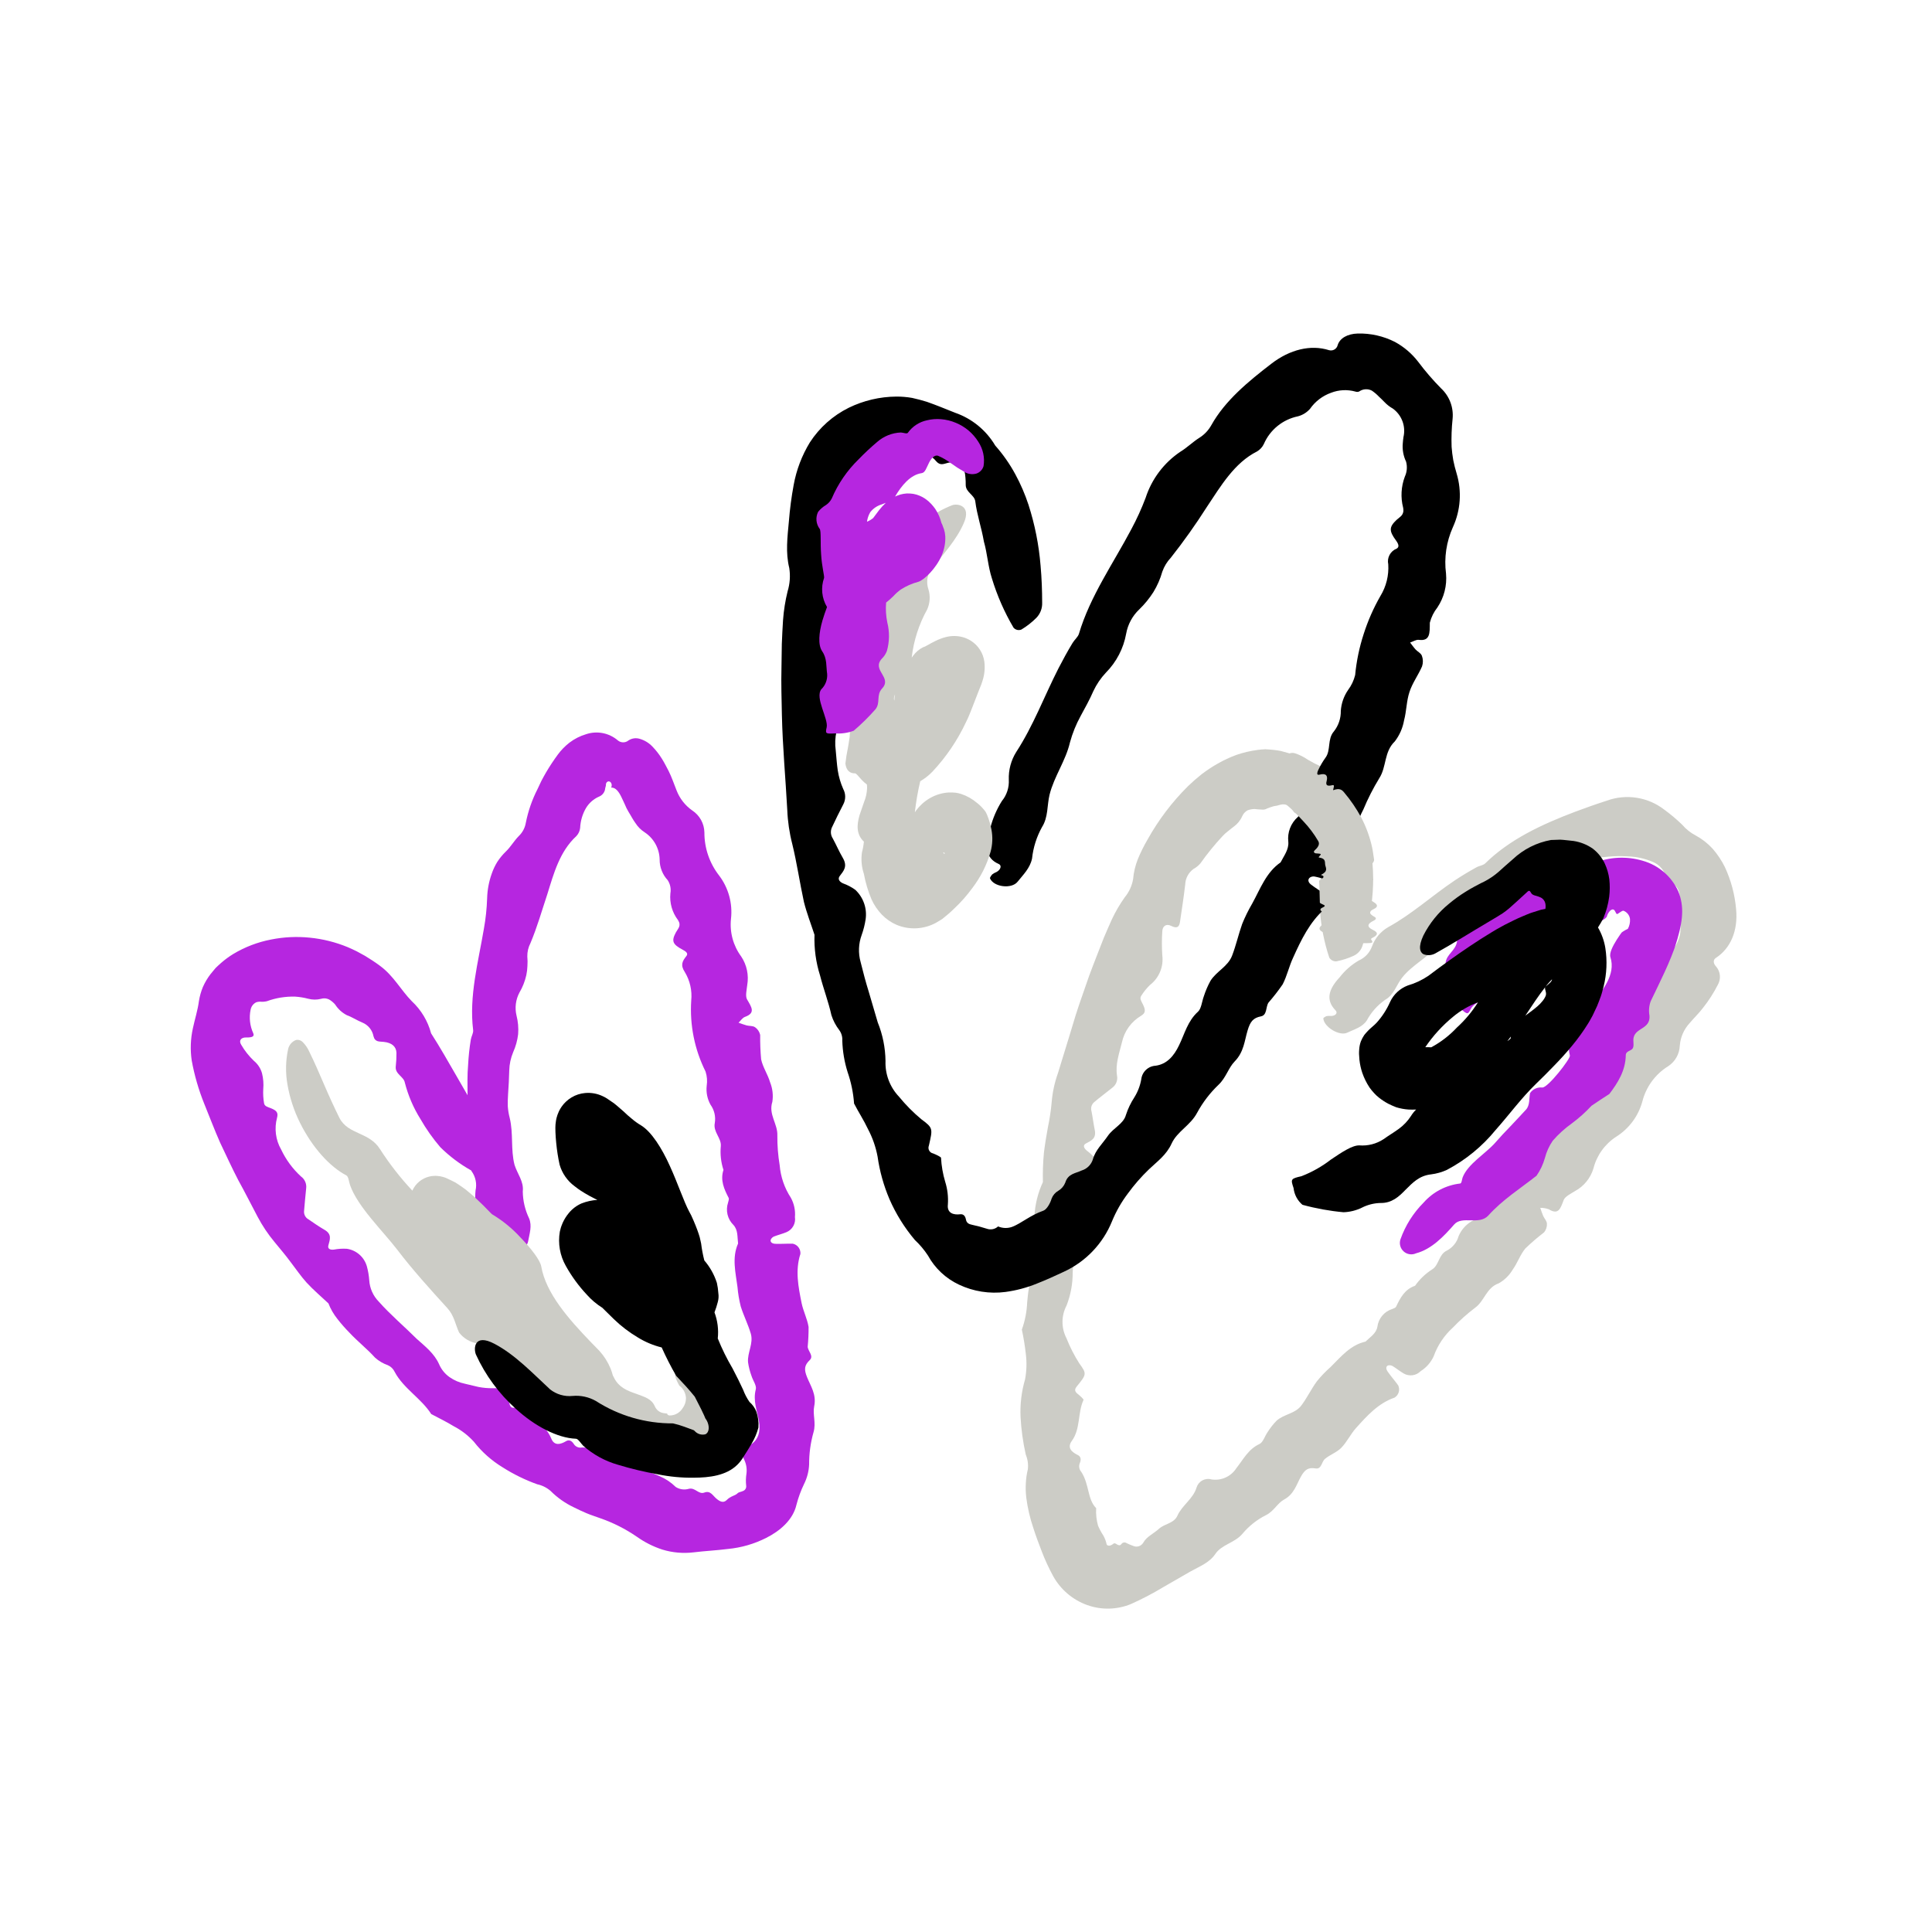
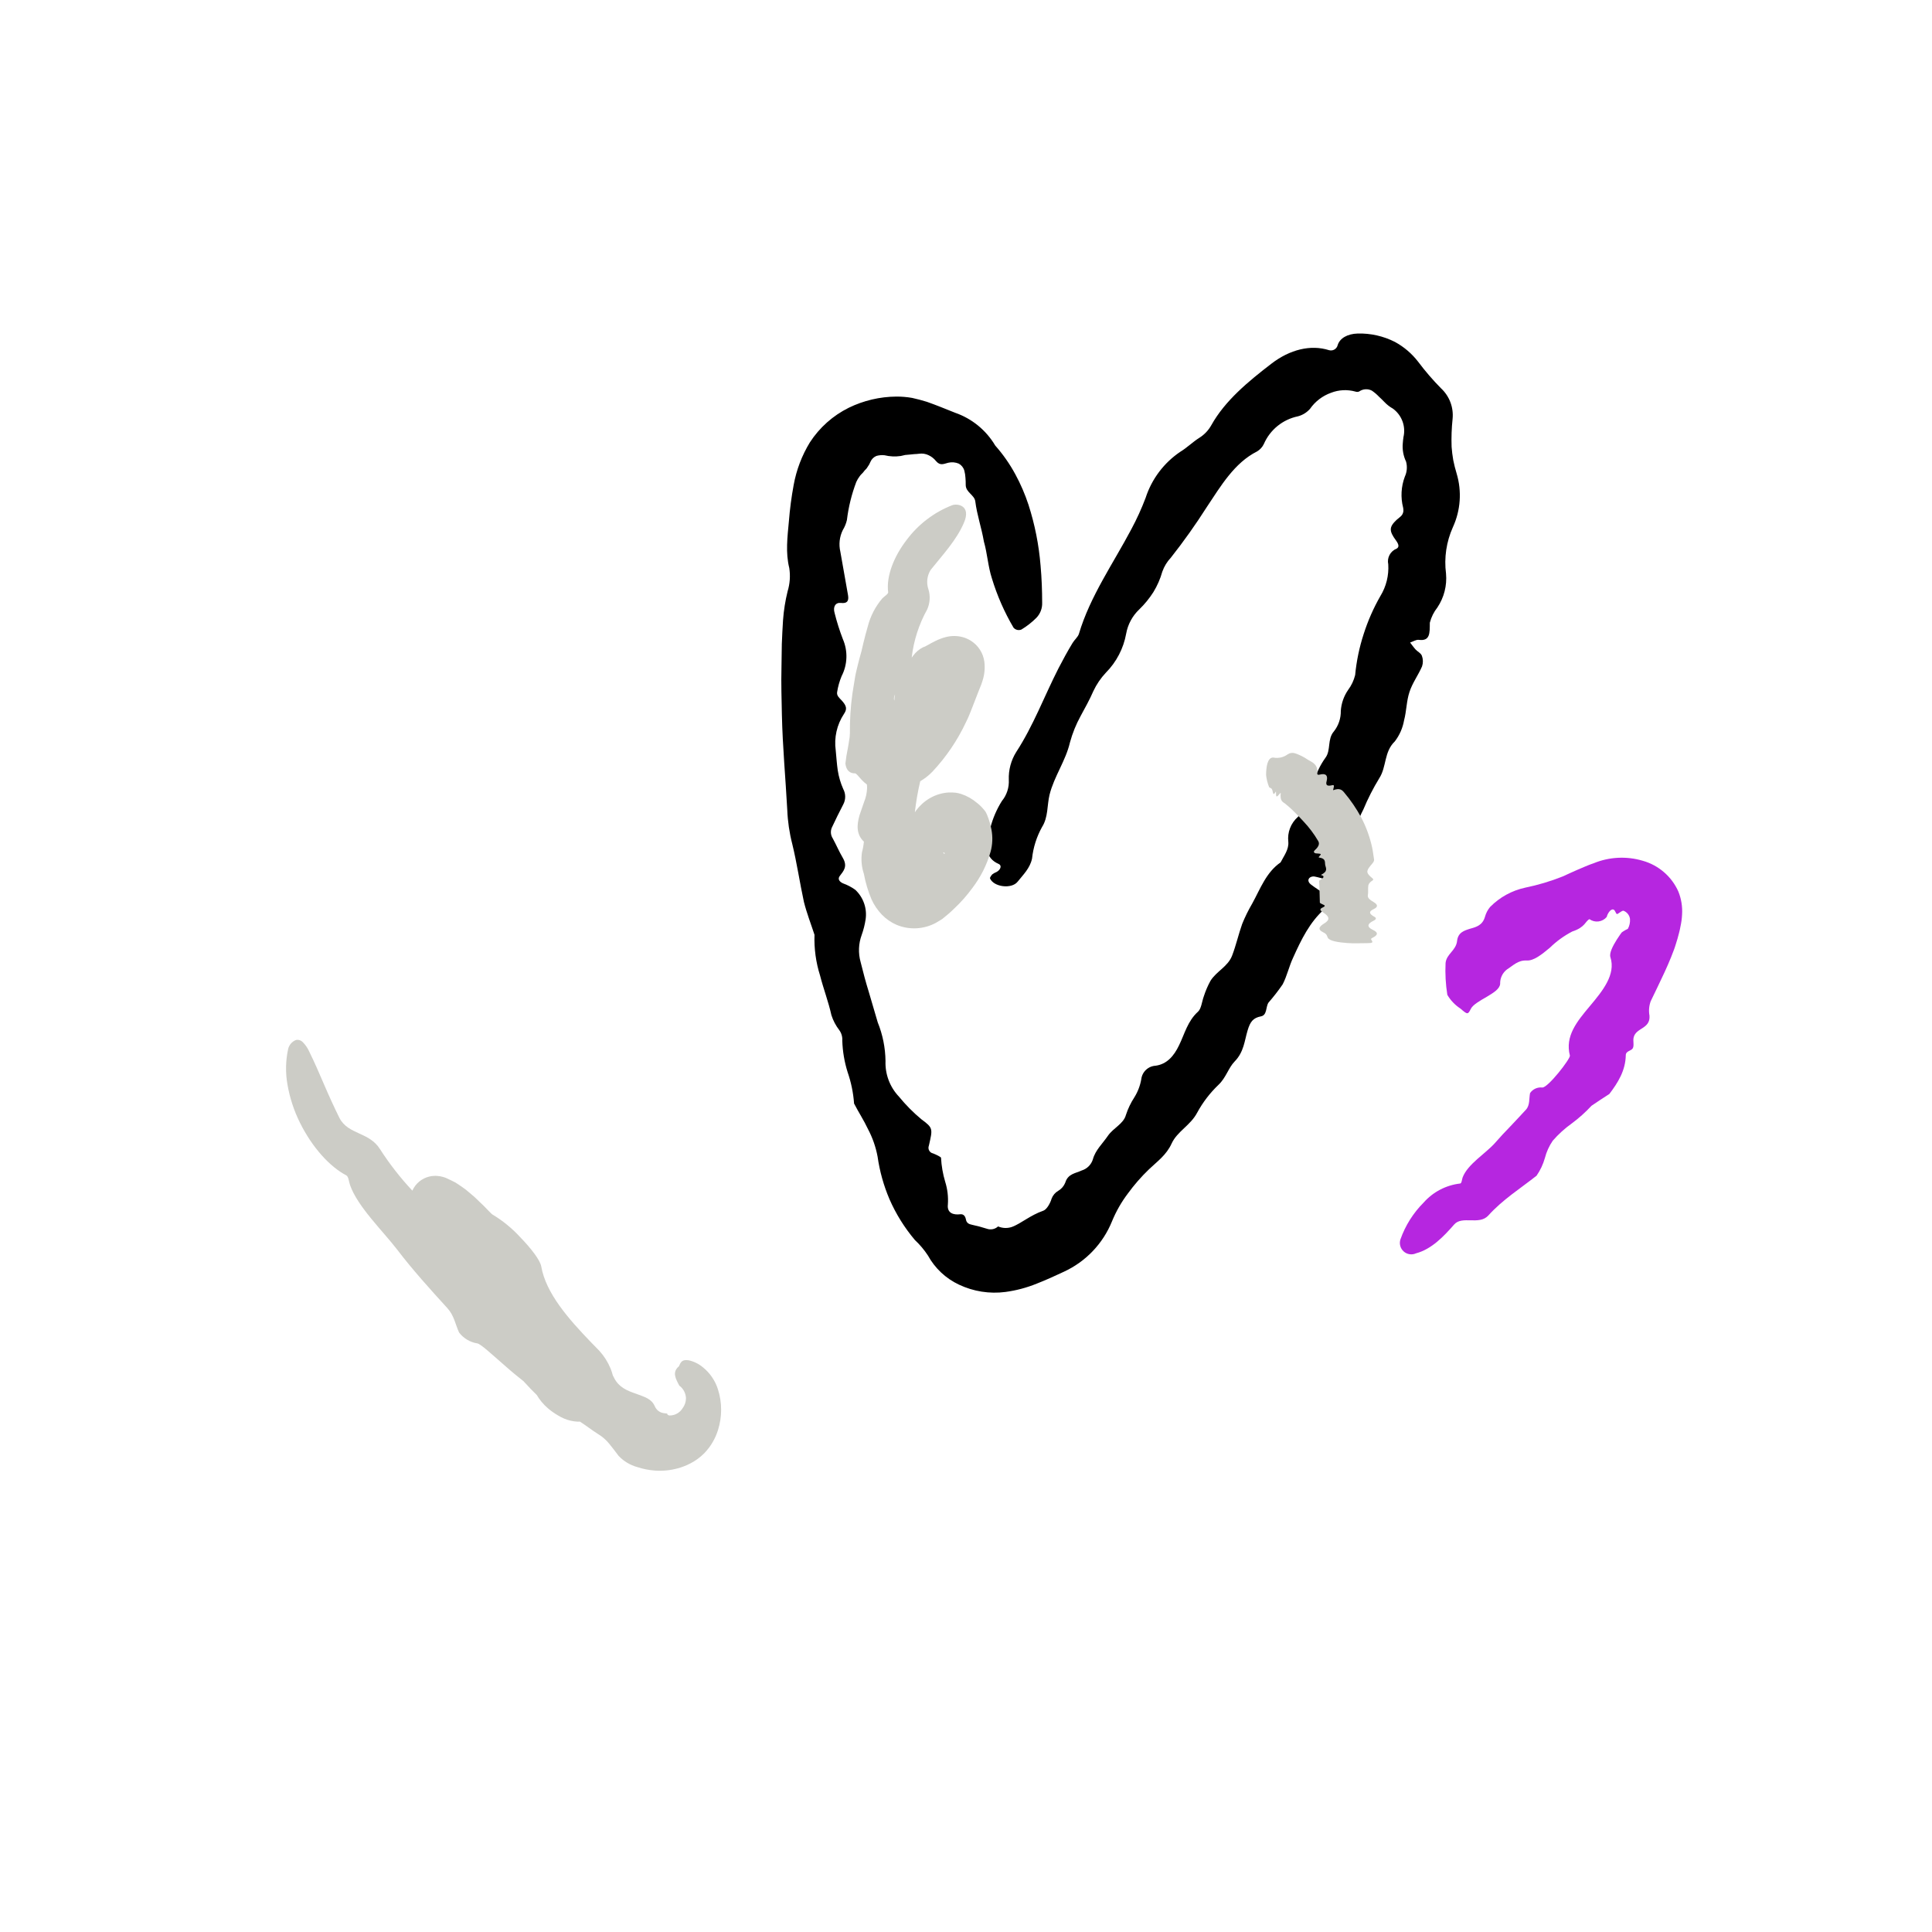
<svg xmlns="http://www.w3.org/2000/svg" width="320" height="320" viewBox="0 0 320 320" fill="none">
-   <path d="M287.552 150.574C287.34 148.153 286.706 145.787 285.679 143.584C285.139 142.498 284.462 141.486 283.665 140.573C282.864 139.694 281.921 138.957 280.876 138.39C280.021 137.944 279.259 137.338 278.63 136.605C277.703 135.708 276.715 134.876 275.673 134.115C274.342 133.081 272.771 132.401 271.107 132.138C269.442 131.875 267.738 132.037 266.153 132.61C264.302 133.207 262.644 133.801 260.932 134.437C255.258 136.584 249.997 139.068 245.999 143.004C245.654 143.343 244.996 143.395 244.528 143.665C243.309 144.335 242.114 145.054 240.954 145.827C237.213 148.325 233.917 151.375 229.92 153.57C228.683 154.28 227.737 155.404 227.249 156.743C227.062 157.263 226.772 157.739 226.395 158.142C226.018 158.545 225.563 158.867 225.057 159.088C223.839 159.796 222.77 160.733 221.908 161.848C220.146 163.74 219.461 165.561 221.212 167.351C221.623 167.773 221.208 168.262 220.481 168.276C220.232 168.25 219.981 168.258 219.734 168.298C219.533 168.355 219.178 168.584 219.184 168.674C219.279 170.108 221.854 171.648 223.116 171.055C224.27 170.497 225.63 170.167 226.39 169.012C227.127 167.639 228.18 166.462 229.463 165.578C230.901 164.766 231.292 163.102 232.268 161.886C233.928 159.811 236.397 158.683 238.084 156.603C239.756 154.541 242.262 153.442 244.326 151.83C245.17 151.208 246.128 150.758 247.146 150.506C249.2 150.052 251.027 148.888 252.307 147.219C253.098 146.17 254.271 145.475 255.571 145.285C257.525 145.054 259.363 144.239 260.846 142.946C261.398 142.531 262.067 142.301 262.757 142.291C264.016 142.136 265.208 141.987 266.372 141.891C267.486 141.79 268.606 141.777 269.722 141.853C271.096 141.902 272.449 142.203 273.715 142.74C274.293 142.967 274.804 143.337 275.2 143.815C275.596 144.293 275.864 144.863 275.98 145.473C276.008 145.624 276.075 145.764 276.174 145.88C276.274 145.996 276.403 146.084 276.548 146.134C278.251 146.696 278.573 148.478 277.807 150.049C277.695 150.303 277.638 150.578 277.64 150.856C277.642 151.134 277.703 151.408 277.819 151.661C278.097 152.195 278.274 152.777 278.339 153.375C278.386 153.972 278.328 154.572 278.168 155.149C278.007 155.748 277.752 156.319 277.413 156.838C277.063 157.399 276.644 157.914 276.165 158.369C275.991 158.534 275.88 158.755 275.853 158.992C275.912 161.11 274.08 162.347 273.079 163.971C272.692 164.612 272.247 165.239 271.902 165.904C271.511 166.591 271.265 167.351 271.18 168.136C271.084 169.072 270.795 169.977 270.331 170.795C269.866 171.613 269.236 172.325 268.481 172.885C267.38 173.623 266.61 174.761 266.336 176.058C266.048 176.796 265.506 177.409 264.807 177.784C263.432 178.648 262.435 180.001 262.017 181.57C261.646 182.649 260.914 182.456 260.199 182.601C258.608 182.924 258.298 183.438 258.67 185.301C258.803 185.957 258.773 186.429 258.234 186.434C257.178 186.445 256.43 186.573 256.032 187.907C255.497 189.455 254.453 190.776 253.071 191.654C249.761 193.962 247.116 197.101 245.402 200.755C244.95 201.411 244.352 201.952 243.655 202.338C242.734 202.903 242.013 203.742 241.594 204.737C241.449 205.251 241.2 205.73 240.863 206.145C240.525 206.559 240.106 206.899 239.631 207.144C238.29 207.776 238.347 209.543 237.224 210.244C236.105 210.954 235.137 211.878 234.377 212.963C232.68 213.545 231.936 214.946 231.237 216.429C231.15 216.618 230.797 216.732 230.552 216.828C229.917 217.036 229.353 217.419 228.927 217.933C228.5 218.448 228.228 219.072 228.141 219.734C227.95 220.879 226.93 221.46 226.17 222.21C223.659 222.773 222.098 224.73 220.369 226.439C219.553 227.156 218.799 227.941 218.117 228.787C217.178 230.071 216.494 231.529 215.535 232.802C214.499 234.173 212.642 234.218 211.433 235.321C210.874 235.897 210.378 236.529 209.952 237.209C209.486 237.863 209.205 238.893 208.62 239.166C206.746 240.035 205.938 241.722 204.785 243.167C204.356 243.843 203.74 244.381 203.012 244.714C202.284 245.047 201.475 245.162 200.682 245.045C200.429 244.969 200.164 244.944 199.901 244.971C199.638 244.999 199.383 245.077 199.151 245.203C198.918 245.329 198.713 245.499 198.546 245.704C198.38 245.91 198.256 246.146 198.18 246.399C197.622 248.261 195.787 249.313 195.012 251.058C194.428 252.34 192.883 252.363 191.965 253.211C191.068 254.038 189.943 254.474 189.368 255.507C189.203 255.793 188.936 256.006 188.622 256.105C188.307 256.204 187.966 256.181 187.667 256.041C187.295 255.908 186.931 255.753 186.577 255.577C186.51 255.533 186.434 255.502 186.354 255.487C186.274 255.472 186.193 255.473 186.113 255.49C186.034 255.507 185.959 255.539 185.892 255.586C185.826 255.632 185.769 255.691 185.726 255.759C185.481 256.078 185.216 255.92 184.993 255.797C184.905 255.718 184.798 255.663 184.682 255.638C184.585 255.6 184.485 255.617 184.345 255.743C184.17 255.885 183.96 255.978 183.736 256.013C183.537 256.001 183.337 255.958 183.294 255.783C183.185 255.264 182.995 254.765 182.73 254.305C182.396 253.799 182.109 253.263 181.872 252.704C181.605 251.76 181.499 250.777 181.559 249.797C180.093 248.337 180.444 245.869 179.106 243.807C178.928 243.61 178.81 243.365 178.765 243.103C178.72 242.841 178.751 242.572 178.853 242.326C179.113 241.718 179.011 241.237 178.512 240.996C177.548 240.529 176.688 239.816 177.526 238.662C179.008 236.633 178.465 234.013 179.466 231.873C179.523 231.753 178.88 231.18 178.515 230.89C177.981 230.465 177.954 230.13 178.344 229.645C180 227.61 180.014 227.545 178.761 225.809C177.921 224.492 177.209 223.097 176.637 221.644C176.204 220.809 175.98 219.883 175.983 218.943C175.985 218.003 176.214 217.078 176.651 216.246C177.338 214.493 177.683 212.626 177.67 210.744C177.829 207.779 178.105 204.823 178.379 201.86C178.508 200.526 179.118 199.285 180.096 198.368C180.635 197.81 181.113 197.196 181.523 196.536C181.942 195.868 182.166 195.096 182.172 194.308C182.177 193.519 181.962 192.744 181.552 192.071C181.096 191.501 180.569 190.993 179.983 190.558C179.469 190.117 179.365 189.659 179.85 189.405C180.728 188.936 181.614 188.586 181.33 187.182C181.119 186.153 180.993 185.091 180.786 184.049C180.707 183.79 180.704 183.514 180.777 183.253C180.85 182.993 180.996 182.758 181.198 182.578C182.18 181.742 183.232 180.966 184.232 180.163C184.542 179.934 184.78 179.622 184.918 179.262C185.056 178.903 185.088 178.511 185.011 178.134C184.718 176.242 185.389 174.439 185.836 172.615C186.033 171.71 186.415 170.854 186.958 170.103C187.501 169.351 188.194 168.72 188.992 168.249C189.742 167.792 189.787 167.327 189.286 166.326C189.04 165.834 188.731 165.411 189.004 164.967C189.421 164.291 189.923 163.671 190.497 163.122C191.226 162.555 191.795 161.809 192.148 160.956C192.502 160.103 192.628 159.173 192.514 158.256C192.424 156.95 192.422 155.639 192.508 154.332C192.526 153.369 193.169 152.945 193.979 153.355C194.886 153.807 195.302 153.613 195.439 152.725C195.741 150.668 196.068 148.564 196.31 146.487C196.33 145.985 196.463 145.493 196.7 145.05C196.938 144.607 197.272 144.224 197.679 143.929C198.118 143.693 198.508 143.376 198.83 142.995C199.946 141.412 201.169 139.908 202.491 138.492C202.767 138.189 203.072 137.913 203.402 137.669C203.722 137.416 204.035 137.143 204.344 136.921C204.956 136.484 205.44 135.89 205.744 135.202C205.926 134.78 206.244 134.43 206.647 134.209C207.021 134.075 207.414 134.003 207.811 133.998C208.175 134.05 208.543 134.078 208.911 134.084C209.251 134.145 209.601 134.08 209.896 133.901C210.222 133.773 210.582 133.644 210.958 133.537C211.357 133.486 211.75 133.397 212.131 133.272C212.532 133.176 212.954 133.222 213.325 133.403C213.695 133.584 213.991 133.889 214.162 134.264C214.556 135.013 215.102 134.669 215.813 134.517C217.078 134.286 217.912 134.855 217.953 135.815C217.975 136.53 217.902 137.244 217.735 137.938C217.485 139 218.793 139.397 218.723 140.318C218.663 141.223 218.655 142.13 218.698 143.035C218.726 143.931 218.772 144.87 218.715 145.819C218.833 147.476 218.474 149.246 218.641 150.965C218.831 153.569 219.345 156.138 220.172 158.614C220.293 158.814 220.467 158.978 220.675 159.086C220.883 159.195 221.117 159.244 221.351 159.229C222.331 159.037 223.286 158.73 224.194 158.314C224.568 158.143 224.899 157.89 225.163 157.574C225.427 157.259 225.616 156.888 225.718 156.489C226.224 154.758 226.63 152.998 226.934 151.219C227.495 148.131 227.588 144.976 227.211 141.859C226.759 138.438 225.503 135.172 223.545 132.33C223.051 131.049 222.306 129.881 221.353 128.893C220.4 127.905 219.26 127.118 217.998 126.578C216.494 125.812 214.922 125.185 213.304 124.706L212.109 124.377C211.703 124.288 211.282 124.249 210.862 124.198C210.441 124.152 210.016 124.118 209.59 124.1C209.163 124.114 208.737 124.15 208.314 124.208C207.108 124.364 205.921 124.643 204.772 125.041C203.704 125.435 202.671 125.917 201.684 126.482C200.754 127.009 199.862 127.6 199.013 128.249C198.227 128.871 197.473 129.533 196.753 130.232C194.13 132.838 191.886 135.8 190.086 139.031C189.467 140.084 188.923 141.18 188.458 142.31C188.04 143.366 187.777 144.477 187.677 145.608C187.488 146.717 187.01 147.757 186.292 148.623C185.482 149.762 184.775 150.97 184.179 152.235C183.723 153.266 183.255 154.293 182.825 155.335L181.595 158.486C181.193 159.539 180.77 160.585 180.389 161.646L179.279 164.84C178.914 165.907 178.529 166.969 178.196 168.047L177.214 171.286C176.552 173.443 175.89 175.598 175.23 177.749C174.675 179.293 174.326 180.903 174.192 182.537C174.068 183.933 173.86 185.319 173.57 186.69C173.318 188.076 173.084 189.473 172.913 190.865C172.754 192.501 172.696 194.145 172.738 195.787C171.91 197.574 171.432 199.503 171.33 201.469C171.186 203.424 171.141 205.391 170.847 207.317C170.824 208.136 170.964 208.951 171.259 209.716C171.341 209.973 171.37 210.245 171.343 210.514C171.316 210.782 171.234 211.043 171.102 211.279C170.785 211.972 170.551 212.7 170.406 213.448C170.27 214.195 170.203 214.961 170.131 215.727C170.068 217.261 169.771 218.777 169.25 220.221C169.542 221.579 169.765 222.952 169.917 224.333C170.085 225.716 170.038 227.116 169.778 228.484C169.188 230.51 168.938 232.619 169.036 234.726C169.153 236.817 169.442 238.894 169.901 240.937C170.22 241.699 170.339 242.53 170.245 243.351C170.062 244.107 169.949 244.878 169.91 245.655C169.888 246.04 169.882 246.425 169.889 246.81C169.903 247.212 169.94 247.634 169.981 248.044C170.203 249.766 170.597 251.461 171.158 253.104C171.561 254.369 172.032 255.636 172.54 256.943C173.085 258.368 173.726 259.755 174.458 261.094C175.697 263.311 177.698 265.002 180.09 265.854C182.44 266.692 185.016 266.629 187.323 265.679C189.146 264.864 190.917 263.939 192.627 262.908C194.122 262.047 195.627 261.18 197.141 260.307C198.701 259.433 200.325 258.846 201.311 257.366C202.375 255.796 204.52 255.566 205.816 254.011C206.879 252.742 208.191 251.705 209.671 250.964C210.996 250.311 211.566 248.982 212.684 248.373C214.357 247.469 214.731 245.878 215.494 244.533C216.137 243.405 216.693 243.012 217.922 243.219C218.895 243.382 218.896 242.104 219.452 241.639C220.284 240.947 221.403 240.568 222.145 239.815C223.097 238.846 223.687 237.545 224.596 236.53C226.437 234.488 228.273 232.427 230.981 231.49C231.313 231.286 231.559 230.967 231.671 230.593C231.783 230.219 231.754 229.817 231.588 229.464C231.03 228.683 230.389 227.967 229.841 227.179C229.481 226.659 229.576 226.225 229.985 226.14C230.228 226.103 230.476 226.152 230.687 226.278C231.3 226.66 231.86 227.117 232.481 227.485C232.929 227.748 233.452 227.852 233.967 227.782C234.482 227.711 234.958 227.469 235.318 227.096C236.258 226.504 237.004 225.65 237.464 224.639C238.116 222.824 239.203 221.198 240.63 219.901C241.772 218.707 243.007 217.604 244.322 216.605C245.889 215.487 246.169 213.28 248.248 212.554C249.207 212.009 250.006 211.222 250.564 210.271C251.365 209.158 251.796 207.78 252.672 206.758C253.648 205.822 254.674 204.941 255.746 204.117C256.081 203.71 256.25 203.192 256.22 202.666C256.186 202.201 255.79 201.826 255.595 201.388C255.406 200.96 255.275 200.503 255.117 200.059C255.599 200.052 256.079 200.132 256.533 200.295C258.159 201.298 258.466 200.143 258.997 198.758C259.228 198.155 260.198 197.713 260.876 197.278C262.352 196.477 263.45 195.123 263.929 193.513C264.479 191.359 265.82 189.491 267.686 188.282C269.814 186.947 271.363 184.861 272.026 182.438C272.637 180.019 274.163 177.931 276.281 176.613C276.858 176.241 277.336 175.734 277.675 175.137C278.014 174.539 278.204 173.869 278.228 173.182C278.338 171.786 278.917 170.468 279.87 169.442C280.6 168.578 281.432 167.796 282.121 166.871C283.031 165.718 283.827 164.478 284.495 163.17C284.786 162.69 284.916 162.129 284.866 161.57C284.816 161.01 284.59 160.481 284.218 160.06C283.765 159.593 283.707 158.98 284.2 158.664C286.619 157.085 287.896 154.196 287.552 150.574Z" fill="#CCCCC6" />
  <path d="M277.988 147.663C277.439 146.433 276.626 145.339 275.606 144.459C274.586 143.578 273.385 142.933 272.088 142.569C269.407 141.773 266.534 141.92 263.948 142.986L263.452 143.161L263.138 143.282C262.928 143.36 262.722 143.449 262.516 143.537L261.28 144.062C260.456 144.41 259.653 144.803 258.84 145.165C256.826 145.967 254.744 146.589 252.62 147.024C250.417 147.501 248.401 148.608 246.817 150.212C246.412 150.693 246.117 151.257 245.954 151.865C245.546 153.248 244.545 153.539 243.513 153.82C242.516 154.132 241.491 154.436 241.339 155.855C241.158 157.466 239.578 157.988 239.432 159.516C239.348 161.274 239.446 163.036 239.723 164.774C240.256 165.689 240.996 166.466 241.884 167.045C243.056 168.054 243.124 168.089 243.617 167.096C243.955 166.408 245.142 165.746 246.253 165.104C247.353 164.441 248.402 163.815 248.473 162.954C248.457 162.496 248.55 162.041 248.746 161.626C248.941 161.212 249.233 160.85 249.597 160.572C250.598 159.939 251.437 159.014 252.844 159.09C254.044 159.165 255.344 158.101 256.697 156.981C257.798 155.904 259.051 154.996 260.417 154.286C262.586 153.58 262.574 152.561 263.263 152.242C263.699 152.554 264.237 152.689 264.769 152.62C265.301 152.551 265.787 152.283 266.128 151.87C266.22 151.401 266.742 150.504 267.223 150.647C267.54 150.732 267.611 151.335 267.821 151.393C267.975 151.431 268.562 150.835 268.89 150.843C269.178 150.949 269.431 151.131 269.623 151.371C269.814 151.61 269.937 151.897 269.977 152.201C270.021 152.772 269.898 153.343 269.623 153.845C269.343 153.971 269.074 154.12 268.819 154.291C268.747 154.335 268.678 154.383 268.611 154.436C268.522 154.558 268.43 154.684 268.336 154.813C268.159 155.071 267.969 155.343 267.799 155.617C267.11 156.713 266.524 157.872 266.733 158.534C267.658 161.416 265.45 164.117 263.335 166.638C261.206 169.18 259.187 171.598 260.023 174.834C260.174 175.298 256.344 180.243 255.436 180.125C255.049 180.083 254.658 180.146 254.305 180.308C253.951 180.471 253.648 180.725 253.427 181.046C253.244 181.965 253.42 183.039 252.765 183.778C251.942 184.696 251.039 185.608 250.176 186.548C249.28 187.46 248.416 188.396 247.613 189.316C246.104 191.032 243.077 192.818 242.254 195.03C242.128 195.381 242.106 196.016 241.84 196.028C239.5 196.3 237.344 197.428 235.787 199.196C234.07 200.915 232.76 202.997 231.953 205.289C231.841 205.639 231.833 206.014 231.929 206.368C232.026 206.722 232.224 207.041 232.499 207.284C232.774 207.528 233.114 207.686 233.477 207.74C233.841 207.794 234.212 207.741 234.545 207.587C237.131 206.907 239.166 204.744 240.866 202.804C242.173 201.312 245.004 202.972 246.501 201.338C248.92 198.664 251.697 196.946 254.502 194.734C255.12 193.84 255.587 192.851 255.882 191.806C256.143 190.782 256.583 189.813 257.181 188.943C258.113 187.869 259.168 186.91 260.326 186.084C261.505 185.21 262.601 184.229 263.6 183.153C264.556 182.483 265.563 181.847 266.559 181.197C267.973 179.336 269.235 177.334 269.281 174.775C269.284 174.051 270.207 174.071 270.446 173.618C270.698 173.138 270.438 172.386 270.584 171.833C270.973 170.186 273.369 170.449 273.207 168.228C273.059 167.427 273.128 166.6 273.408 165.834C274.173 164.228 274.963 162.646 275.709 161.016C276.083 160.202 276.447 159.377 276.786 158.532C276.959 158.111 277.122 157.682 277.281 157.251C277.354 157.077 277.459 156.727 277.558 156.418C277.654 156.101 277.762 155.796 277.85 155.467C278.022 154.809 278.223 154.145 278.333 153.478C278.481 152.821 278.571 152.153 278.604 151.48C278.686 150.178 278.476 148.874 277.988 147.663V147.663Z" fill="#B626E0" />
-   <path d="M266.535 148.526C266.651 147.572 266.658 146.608 266.555 145.652C266.44 144.748 266.187 143.867 265.805 143.039C265.345 142.055 264.652 141.198 263.786 140.543C262.846 139.893 261.77 139.466 260.64 139.293C260.083 139.214 259.471 139.181 258.888 139.107C258.566 139.071 258.242 139.066 257.919 139.094C257.578 139.106 257.235 139.118 256.891 139.13C254.524 139.555 252.332 140.659 250.582 142.308C249.726 143.03 248.975 143.73 248.231 144.388C247.494 145.035 246.679 145.587 245.806 146.034L245.356 146.25L244.99 146.44L244.251 146.829C243.748 147.082 243.273 147.391 242.78 147.684C241.795 148.29 240.857 148.968 239.973 149.713C238.222 151.139 236.789 152.916 235.764 154.928C234.854 156.854 235.19 157.736 235.772 158.047C236.088 158.169 236.427 158.221 236.766 158.198C237.104 158.176 237.434 158.079 237.731 157.916C240.411 156.442 243.682 154.376 246.886 152.493C247.284 152.254 247.681 152.016 248.077 151.778L248.88 151.276C249.255 151.02 249.616 150.744 249.962 150.451C250.723 149.801 251.667 148.91 253.046 147.651C253.393 147.343 253.528 147.828 253.673 148.01C254.003 148.388 254.573 148.325 255.289 148.703C255.455 148.803 255.599 148.936 255.713 149.093C255.827 149.25 255.908 149.429 255.951 149.618C256.014 149.923 256.017 150.237 255.962 150.543L255.219 150.688L253.715 151.161C253.215 151.319 252.708 151.565 252.207 151.762C251.205 152.168 250.215 152.691 249.237 153.176C248.089 153.787 247.656 154.055 247.024 154.436C245.816 155.162 244.643 155.918 243.483 156.696C241.162 158.25 238.89 159.884 236.58 161.628C235.531 162.337 234.379 162.878 233.163 163.23C231.864 163.726 230.811 164.711 230.231 165.974C229.676 167.23 228.924 168.389 228.002 169.407C227.604 169.835 227.131 170.179 226.658 170.65C226.418 170.893 226.191 171.148 225.977 171.414C225.749 171.748 225.557 172.104 225.405 172.478C225.247 172.91 225.153 173.362 225.127 173.821C225.102 174.076 225.094 174.333 225.1 174.59C225.109 174.903 225.132 175.218 225.165 175.531C225.242 176.269 225.401 176.996 225.638 177.699C225.936 178.559 226.341 179.377 226.843 180.136C227.072 180.453 227.319 180.756 227.585 181.042C227.833 181.318 228.105 181.573 228.395 181.804C228.876 182.182 229.388 182.518 229.927 182.807C230.355 183.022 230.803 183.221 231.263 183.399C231.924 183.6 232.606 183.726 233.295 183.776C233.692 183.794 234.151 183.796 234.554 183.776C234.23 184.093 233.947 184.448 233.71 184.833C233.164 185.681 232.462 186.419 231.641 187.006C230.833 187.59 229.967 188.1 229.155 188.686C227.966 189.465 226.552 189.826 225.135 189.711C223.954 189.696 222.228 190.856 220.434 192.065C218.95 193.215 217.306 194.142 215.555 194.819C213.771 195.224 213.762 195.307 214.255 196.777C214.372 197.856 214.899 198.85 215.727 199.552C217.953 200.163 220.229 200.576 222.527 200.784C223.579 200.749 224.613 200.493 225.56 200.033C226.517 199.544 227.572 199.277 228.647 199.252C230.523 199.29 231.69 198.215 232.807 197.06C233.95 195.93 235.043 194.727 237.039 194.511C237.946 194.398 238.83 194.146 239.661 193.764C242.76 192.126 245.499 189.884 247.716 187.169C249.998 184.599 251.988 181.86 254.42 179.505C255.439 178.534 256.421 177.526 257.405 176.516C258.393 175.508 259.39 174.414 260.346 173.256C261.343 172.06 262.254 170.795 263.073 169.471L263.381 168.943C263.495 168.743 263.659 168.46 263.784 168.213L264.523 166.645C264.754 166.117 264.933 165.574 265.14 165.036C265.333 164.496 265.45 163.949 265.608 163.403C266.131 161.307 266.227 159.127 265.891 156.993C265.694 155.803 265.283 154.659 264.677 153.616C264.995 153.116 265.297 152.612 265.562 152.102C266.042 150.958 266.369 149.756 266.535 148.526ZM234.827 175.867C234.842 175.874 234.828 175.876 234.828 175.876C234.828 175.876 234.811 175.889 234.812 175.882L234.817 175.864L234.827 175.867ZM240.685 168.399C241.91 167.378 243.3 166.574 244.796 166.022C243.828 167.565 242.654 168.968 241.306 170.193C240.078 171.511 238.641 172.617 237.054 173.468C236.718 173.447 236.391 173.445 236.069 173.45C237.357 171.553 238.912 169.853 240.685 168.399V168.399ZM233.133 173.473L233.135 173.485L233.118 173.48C233.123 173.479 233.124 173.448 233.133 173.473V173.473ZM233.104 175.544L233.104 175.545C232.975 176.141 233.009 175.984 233.104 175.544ZM249.659 172.441C249.857 172.19 250.057 171.943 250.249 171.684C250.232 171.796 250.208 171.902 250.2 172.02C250.039 172.183 249.857 172.325 249.659 172.441V172.441ZM256.028 164.911C255.895 165.237 255.711 165.541 255.484 165.811C255.241 166.115 254.971 166.396 254.678 166.651C254.083 167.18 253.407 167.649 252.766 168.133C252.722 168.166 252.681 168.199 252.638 168.233C253.763 166.532 254.853 164.87 255.975 163.451C255.951 163.479 255.932 163.511 255.919 163.545C255.822 163.887 256.201 164.389 256.028 164.911V164.911ZM255.985 163.438C256.06 163.344 256.134 163.239 256.209 163.146C256.48 162.821 256.765 162.508 257.063 162.204C257.054 162.263 257.04 162.322 257.021 162.379C256.854 162.799 256.201 163.183 255.985 163.438V163.438Z" fill="black" />
  <path d="M241.263 78.428C241.034 77.679 240.851 76.941 240.703 76.206C240.575 75.479 240.485 74.745 240.431 74.008C240.377 72.454 240.432 70.898 240.597 69.351C240.686 68.423 240.56 67.487 240.229 66.616C239.898 65.745 239.371 64.961 238.688 64.326C237.326 62.947 236.059 61.477 234.897 59.925C233.858 58.574 232.548 57.454 231.052 56.637C229.143 55.667 227.021 55.187 224.88 55.242C223.16 55.293 221.914 56.031 221.564 57.154C221.53 57.304 221.466 57.445 221.376 57.569C221.286 57.694 221.172 57.799 221.041 57.879C220.909 57.958 220.763 58.011 220.611 58.033C220.46 58.055 220.305 58.046 220.156 58.008C217.078 57.025 213.622 57.907 210.614 60.215C206.726 63.202 202.905 66.358 200.637 70.416C200.163 71.272 199.48 71.993 198.652 72.512C197.57 73.192 196.607 74.151 195.538 74.799C192.804 76.627 190.766 79.323 189.753 82.452C189.079 84.234 188.289 85.97 187.388 87.648C184.372 93.352 180.556 98.757 178.706 104.972C178.549 105.507 177.968 105.962 177.65 106.498C176.815 107.869 176.049 109.282 175.311 110.709C172.959 115.324 171.161 120.191 168.318 124.558C167.457 125.935 167.029 127.538 167.09 129.16C167.161 130.433 166.752 131.686 165.944 132.673C165.085 134.038 164.443 135.529 164.041 137.092C163.117 139.913 163.094 142.101 165.423 143.104C165.97 143.34 165.751 144.056 165.063 144.427C164.813 144.525 164.577 144.656 164.361 144.816C164.191 144.973 163.934 145.384 163.973 145.475C164.57 146.923 167.553 147.3 168.55 146.038C169.473 144.877 170.599 143.813 170.938 142.21C171.134 140.375 171.696 138.598 172.592 136.985C173.631 135.353 173.408 133.427 173.838 131.633C174.596 128.587 176.506 126.038 177.224 122.949C177.635 121.448 178.219 120 178.965 118.635C179.706 117.26 180.478 115.898 181.096 114.465C181.621 113.346 182.321 112.317 183.168 111.417C184.917 109.653 186.089 107.399 186.529 104.954C186.804 103.416 187.565 102.006 188.701 100.933C189.59 100.073 190.375 99.112 191.04 98.068C191.685 97.011 192.183 95.87 192.519 94.678C192.824 93.818 193.304 93.031 193.931 92.368C196.051 89.681 198.033 86.888 199.871 84.001C202.216 80.48 204.454 76.665 208.198 74.777C208.693 74.488 209.089 74.057 209.334 73.539C209.838 72.378 210.614 71.356 211.596 70.558C212.578 69.761 213.738 69.211 214.978 68.956C215.755 68.751 216.454 68.318 216.984 67.713C217.839 66.488 219.053 65.56 220.46 65.058C221.749 64.556 223.166 64.486 224.499 64.858C224.701 64.934 224.924 64.928 225.121 64.842C225.423 64.629 225.778 64.502 226.147 64.476C226.516 64.45 226.885 64.527 227.213 64.696C227.642 64.985 228.038 65.32 228.393 65.696C228.683 65.937 228.957 66.253 229.309 66.591C229.715 67.02 230.182 67.384 230.696 67.673C231.424 68.2 231.98 68.931 232.293 69.773C232.606 70.616 232.662 71.532 232.455 72.407C232.413 72.755 232.36 73.096 232.346 73.417C232.249 74.46 232.436 75.509 232.887 76.453C233.118 77.283 233.046 78.168 232.684 78.95C232.063 80.596 231.966 82.393 232.405 84.096C232.633 85.327 231.894 85.565 231.327 86.098C230.079 87.283 230.031 87.908 231.227 89.528C231.637 90.097 231.817 90.582 231.332 90.871C230.827 91.066 230.409 91.435 230.154 91.912C229.898 92.388 229.822 92.941 229.939 93.469C230.056 95.311 229.601 97.144 228.638 98.719C227.493 100.716 226.563 102.83 225.864 105.024C225.147 107.229 224.674 109.506 224.455 111.814C224.234 112.707 223.836 113.547 223.285 114.283C222.578 115.308 222.162 116.506 222.079 117.748C222.103 118.985 221.694 120.19 220.924 121.157C219.819 122.431 220.461 124.261 219.548 125.49C218.651 126.734 217.988 128.13 217.59 129.612C216.108 130.98 215.757 132.753 215.501 134.61C215.467 134.845 215.159 135.121 214.946 135.329C214.378 135.834 213.939 136.468 213.667 137.178C213.395 137.888 213.298 138.653 213.383 139.408C213.509 140.685 212.665 141.736 212.107 142.839C209.726 144.473 208.758 147.198 207.404 149.663C206.768 150.745 206.213 151.872 205.744 153.036C205.13 154.763 204.741 156.535 204.085 158.256C203.383 160.116 201.477 160.859 200.487 162.467C200.043 163.277 199.677 164.128 199.395 165.007C199.073 165.874 198.983 167.048 198.441 167.551C196.69 169.138 196.227 171.218 195.29 173.13C194.426 174.939 193.256 176.26 191.407 176.517C190.811 176.549 190.245 176.791 189.811 177.201C189.376 177.61 189.1 178.16 189.032 178.753C188.846 179.817 188.457 180.835 187.886 181.751C187.293 182.659 186.823 183.642 186.488 184.673C186.082 186.163 184.415 186.805 183.505 188.122C182.634 189.404 181.421 190.503 181.016 192.019C180.881 192.455 180.642 192.852 180.319 193.174C179.996 193.497 179.599 193.735 179.163 193.869C178.149 194.35 176.891 194.393 176.444 195.875C176.223 196.44 175.819 196.916 175.296 197.226C174.785 197.514 174.391 197.972 174.182 198.521C173.969 199.269 173.388 200.322 172.81 200.528C170.638 201.286 169.171 202.614 167.669 203.197C166.904 203.477 166.062 203.455 165.313 203.135C165.066 203.363 164.762 203.519 164.433 203.586C164.104 203.652 163.762 203.628 163.446 203.514C162.637 203.253 161.814 203.034 160.981 202.858C160.472 202.758 160.089 202.562 159.988 201.986C159.874 201.388 159.567 201.054 159.015 201.124C157.97 201.245 156.825 200.973 156.998 199.498C157.086 198.228 156.935 196.953 156.554 195.739C156.168 194.448 155.937 193.116 155.865 191.771C155.866 191.62 155.018 191.228 154.551 191.043C154.413 191.016 154.283 190.96 154.17 190.877C154.057 190.794 153.963 190.687 153.897 190.563C153.83 190.44 153.791 190.303 153.783 190.163C153.776 190.023 153.799 189.883 153.852 189.753C154.487 186.958 154.579 186.836 152.639 185.411C151.273 184.279 150.021 183.017 148.9 181.643C148.154 180.858 147.572 179.932 147.188 178.919C146.805 177.906 146.628 176.827 146.668 175.745C146.641 173.55 146.205 171.379 145.383 169.344L143.917 164.351C143.403 162.693 142.956 161.015 142.541 159.329C142.13 157.854 142.194 156.288 142.724 154.852C143.022 154.019 143.239 153.159 143.372 152.285C143.506 151.388 143.419 150.472 143.119 149.616C142.82 148.759 142.317 147.989 141.653 147.371C141.032 146.927 140.353 146.572 139.634 146.315C138.992 146.03 138.728 145.566 139.086 145.099C139.739 144.24 140.427 143.511 139.594 142.085C138.979 141.042 138.507 139.92 137.926 138.858C137.756 138.597 137.654 138.298 137.628 137.988C137.602 137.678 137.652 137.366 137.776 137.08C138.387 135.775 139.002 134.515 139.673 133.232C139.881 132.841 139.99 132.404 139.989 131.961C139.989 131.518 139.879 131.082 139.67 130.692C139.228 129.7 138.92 128.654 138.756 127.581C138.597 126.501 138.533 125.395 138.424 124.303C138.124 122.18 138.613 120.02 139.798 118.233C140.341 117.427 140.219 116.897 139.398 116.004C138.994 115.565 138.557 115.228 138.656 114.63C138.795 113.725 139.043 112.841 139.395 111.996C139.884 111.048 140.156 110.003 140.19 108.937C140.225 107.872 140.022 106.811 139.595 105.834C139.058 104.434 138.606 103.003 138.241 101.549C137.926 100.491 138.384 99.759 139.286 99.865C140.281 99.978 140.633 99.593 140.458 98.566C140.034 96.163 139.607 93.752 139.189 91.384C138.904 90.182 139.045 88.918 139.587 87.808C139.906 87.289 140.138 86.722 140.275 86.13C140.536 83.973 141.058 81.856 141.83 79.824C141.982 79.484 142.174 79.162 142.402 78.866C142.604 78.56 142.887 78.384 143.071 78.107C143.258 77.832 143.528 77.672 143.678 77.374C143.886 77.1 144.054 76.799 144.179 76.479C144.369 76.043 144.721 75.697 145.161 75.517C145.596 75.394 146.05 75.356 146.5 75.404C147.381 75.617 148.296 75.659 149.194 75.527C149.428 75.466 149.67 75.412 149.917 75.36C150.165 75.326 150.418 75.317 150.673 75.292C150.933 75.266 151.191 75.24 151.444 75.215C151.702 75.209 151.959 75.189 152.215 75.156C152.758 75.072 153.315 75.156 153.809 75.398C154.287 75.622 154.706 75.953 155.033 76.367C155.724 77.178 156.278 76.843 157.06 76.644C157.644 76.509 158.256 76.561 158.808 76.793C159.03 76.916 159.225 77.081 159.382 77.28C159.539 77.479 159.655 77.707 159.722 77.951C159.827 78.341 159.89 78.74 159.91 79.143C159.944 79.528 159.958 79.915 159.953 80.301C159.943 81.556 161.395 81.957 161.538 83.04C161.823 85.318 162.566 87.38 162.967 89.711C163.53 91.667 163.654 93.86 164.289 95.796C165.155 98.65 166.358 101.391 167.872 103.961C168.029 104.143 168.24 104.271 168.473 104.327C168.707 104.382 168.952 104.364 169.175 104.273C170.078 103.73 170.911 103.078 171.656 102.332C171.977 102 172.227 101.606 172.392 101.175C172.556 100.743 172.632 100.283 172.614 99.821C172.612 97.82 172.54 95.78 172.353 93.704C172.076 90.266 171.403 86.871 170.345 83.588C169.772 81.85 169.045 80.166 168.171 78.557C167.247 76.848 166.13 75.251 164.842 73.797C163.34 71.259 160.988 69.335 158.203 68.367C156.602 67.729 155.094 67.103 153.521 66.553C152.725 66.309 151.913 66.087 151.082 65.907C150.221 65.756 149.348 65.682 148.474 65.686C145.738 65.705 143.041 66.337 140.582 67.537C137.959 68.835 135.733 70.817 134.141 73.273C132.814 75.445 131.903 77.845 131.452 80.349C131.086 82.326 130.824 84.321 130.666 86.325C130.425 88.949 130.093 91.536 130.729 94.089C130.929 95.376 130.834 96.691 130.453 97.936C130.065 99.511 129.811 101.116 129.694 102.733C129.623 104.042 129.531 105.35 129.494 106.66L129.436 110.591C129.366 113.213 129.456 115.832 129.507 118.453C129.625 123.699 130.114 128.93 130.397 134.155C130.472 136.058 130.749 137.947 131.224 139.791C131.988 142.915 132.464 146.206 133.155 149.39C133.621 151.245 134.318 153.028 134.907 154.834C134.827 157.116 135.138 159.395 135.827 161.573C136.389 163.78 137.218 165.92 137.706 168.134C137.991 169.029 138.429 169.867 139.003 170.611C139.375 171.118 139.555 171.74 139.509 172.367C139.564 174.137 139.861 175.891 140.392 177.58C140.974 179.26 141.333 181.008 141.461 182.78C142.195 184.209 143.085 185.557 143.765 187.013C144.524 188.445 145.061 189.984 145.357 191.577C145.701 193.997 146.361 196.361 147.319 198.61C148.388 201.06 149.808 203.342 151.534 205.385C152.353 206.151 153.079 207.012 153.694 207.95C154.852 210.061 156.65 211.751 158.829 212.774C161.226 213.91 163.898 214.332 166.528 213.989C168.316 213.749 170.066 213.283 171.737 212.602C173.305 211.988 174.772 211.315 176.2 210.645C179.832 208.975 182.689 205.982 184.187 202.277C184.861 200.636 185.745 199.089 186.816 197.675C187.858 196.242 189.026 194.904 190.304 193.677C191.684 192.357 193.181 191.329 194.064 189.393C194.984 187.386 197.185 186.405 198.292 184.289C199.221 182.58 200.41 181.026 201.817 179.682C203.074 178.5 203.451 176.89 204.487 175.823C206.044 174.232 206.12 172.393 206.641 170.679C207.069 169.23 207.546 168.594 208.86 168.339C209.898 168.135 209.626 166.775 210.1 166.065C210.938 165.105 211.721 164.098 212.444 163.049C213.187 161.63 213.509 160.023 214.199 158.579C215.532 155.626 216.937 152.718 219.392 150.551C219.675 150.218 219.837 149.799 219.851 149.363C219.866 148.926 219.732 148.498 219.472 148.147C218.705 147.562 217.873 147.083 217.114 146.487C216.614 146.094 216.594 145.598 216.982 145.334C217.203 145.194 217.467 145.139 217.726 145.179C218.441 145.316 219.125 145.556 219.844 145.673C220.939 145.85 221.798 145.276 222.572 144.019C223.352 142.981 223.857 141.763 224.04 140.478C224.161 138.236 224.768 136.047 225.82 134.063C226.564 132.276 227.445 130.548 228.455 128.895C229.677 127.003 229.215 124.535 231.025 122.8C231.809 121.777 232.335 120.58 232.558 119.31C232.97 117.759 232.952 116.113 233.452 114.618C233.926 113.139 234.909 111.827 235.539 110.368C235.727 109.8 235.718 109.185 235.513 108.622C235.324 108.151 234.813 107.95 234.475 107.586C234.147 107.229 233.863 106.814 233.557 106.426C234.036 106.267 234.559 105.922 234.991 105.978C236.889 106.227 236.809 104.868 236.823 103.141C237.061 102.222 237.487 101.363 238.076 100.619C239.18 98.967 239.686 96.986 239.507 95.007C239.167 92.386 239.562 89.723 240.647 87.313C241.926 84.525 242.145 81.366 241.263 78.428V78.428Z" fill="black" />
  <path d="M164.213 137.395C164.055 136.558 163.811 135.74 163.485 134.953C163.443 134.839 163.378 134.733 163.326 134.622L163.242 134.453L162.999 134.143C162.653 133.714 162.259 133.327 161.825 132.988C161.047 132.322 160.145 131.815 159.171 131.497C158.889 131.411 158.601 131.345 158.309 131.301C157.907 131.255 157.502 131.242 157.098 131.261C156.037 131.331 155.005 131.64 154.08 132.164C153.595 132.44 153.141 132.769 152.727 133.143C152.368 133.476 152.038 133.84 151.741 134.231C151.671 134.328 151.599 134.438 151.527 134.545C151.721 132.812 152.02 131.093 152.421 129.396C153.173 128.96 153.858 128.42 154.458 127.792C156.722 125.375 158.591 122.617 159.995 119.618C160.198 119.228 160.376 118.829 160.465 118.604L160.795 117.797C161.005 117.258 161.215 116.722 161.424 116.187C161.63 115.656 161.834 115.129 162.036 114.607C162.139 114.348 162.241 114.091 162.343 113.835L162.551 113.317C162.625 113.11 162.695 112.903 162.756 112.693C163.071 111.699 163.168 110.649 163.04 109.614C162.947 108.906 162.7 108.227 162.316 107.626C161.931 107.024 161.419 106.514 160.816 106.132C160.39 105.866 159.928 105.661 159.444 105.525C158.531 105.286 157.572 105.284 156.657 105.519C156.046 105.677 155.453 105.901 154.89 106.187C154.432 106.413 154.059 106.622 153.718 106.811L153.232 107.077L152.877 107.211C152.247 107.534 151.699 107.998 151.274 108.565C151.184 108.678 151.095 108.803 151.005 108.925C151.328 106.117 152.202 103.4 153.577 100.93C154.044 99.879 154.114 98.694 153.772 97.596C153.591 97.065 153.531 96.501 153.598 95.944C153.665 95.387 153.856 94.852 154.157 94.379C156.098 91.945 158.431 89.469 159.651 86.598C160.899 83.74 158.605 83.352 157.707 83.681C154.706 84.851 152.094 86.842 150.171 89.426C148.052 92.168 146.764 95.453 147.107 98.086C147.136 98.398 146.48 98.752 146.15 99.099C144.996 100.45 144.168 102.049 143.728 103.771C143.466 104.697 143.209 105.628 142.999 106.523C142.8 107.422 142.598 108.268 142.369 109.005C142.155 109.807 141.953 110.632 141.761 111.468C141.713 111.647 141.662 111.95 141.614 112.246L141.469 113.12L141.188 114.87C140.884 117.05 140.744 119.249 140.77 121.45C140.763 121.875 140.716 122.298 140.629 122.713C140.56 123.133 140.514 123.509 140.43 123.93C140.25 124.77 140.115 125.619 140.025 126.473C140.164 127.676 140.829 128.108 141.606 128.091C141.794 128.056 142.113 128.508 142.689 129.131C142.958 129.431 143.258 129.702 143.584 129.938C143.61 130.158 143.62 130.379 143.614 130.6C143.579 131.365 143.413 132.118 143.122 132.827C142.881 133.573 142.582 134.331 142.344 135.093C141.923 136.61 141.793 138.179 143.088 139.405C143.032 140.002 142.925 140.593 142.768 141.171C142.593 142.364 142.701 143.581 143.082 144.724C143.35 146.181 143.775 147.603 144.351 148.967C144.775 149.898 145.352 150.751 146.059 151.49C146.748 152.203 147.569 152.774 148.477 153.171C149.516 153.609 150.64 153.809 151.767 153.756C152.893 153.703 153.994 153.399 154.987 152.865C155.35 152.648 155.706 152.446 156.055 152.222C156.758 151.676 157.43 151.091 158.066 150.468C159.163 149.437 160.162 148.305 161.048 147.087C162.424 145.291 163.45 143.253 164.072 141.078C164.401 139.878 164.449 138.618 164.213 137.395V137.395ZM156.497 141.324L156.498 141.325C156.003 141.947 156.339 141.524 156.497 141.324V141.324ZM156.213 141.167C156.317 141.193 156.413 141.244 156.493 141.314L156.497 141.323L156.402 141.442L156.399 141.438L156.304 141.316C156.247 141.241 156.148 141.119 156.213 141.167V141.167ZM148.092 115.442C148.123 115.299 148.173 115.161 148.24 115.031C148.172 115.336 148.136 115.646 148.132 115.958C148.126 115.986 148.118 116.013 148.108 116.04C148.06 115.844 148.054 115.64 148.092 115.442V115.442ZM160.012 139.798L160.02 139.798L160.035 139.805L160.042 139.808L160.012 139.798Z" fill="#CCCCC6" />
-   <path d="M162.05 73.19C161.168 71.772 159.863 70.667 158.319 70.032C157.534 69.698 156.701 69.495 155.851 69.43C155.074 69.365 154.292 69.427 153.536 69.613C152.258 69.883 151.128 70.622 150.369 71.685C150.216 71.911 149.618 71.652 149.211 71.634C147.764 71.691 146.38 72.243 145.291 73.197C144.217 74.103 143.191 75.063 142.215 76.074C140.315 77.922 138.801 80.13 137.762 82.569C137.539 83.011 137.204 83.386 136.791 83.658C136.3 83.951 135.866 84.328 135.508 84.773C135.285 85.22 135.191 85.721 135.235 86.218C135.28 86.716 135.461 87.191 135.76 87.591C136.032 87.919 135.857 89.954 136.002 91.823C136.103 93.71 136.571 95.445 136.491 95.724C136.214 96.514 136.113 97.356 136.197 98.189C136.282 99.022 136.548 99.826 136.979 100.545C136.713 101.258 136.44 102.02 136.216 102.8C135.641 104.795 135.451 106.791 136.172 107.863C137.03 109.105 136.809 110.382 137.003 111.619C137.036 112.088 136.967 112.56 136.8 113C136.632 113.44 136.371 113.839 136.034 114.167C134.935 115.574 137.247 119.072 136.917 120.494C136.68 121.536 136.753 121.554 138.298 121.476C139.353 121.553 140.411 121.402 141.402 121.032C142.68 119.941 143.879 118.76 144.989 117.499C145.889 116.396 145.077 115.159 146.094 114.049C147.853 112.177 144.309 111.012 146.058 109.1C146.43 108.74 146.717 108.303 146.898 107.819C147.334 106.278 147.357 104.649 146.964 103.096C146.742 102.014 146.675 100.906 146.767 99.805C146.955 99.648 147.143 99.492 147.329 99.337C147.543 99.139 147.756 98.942 147.966 98.748C148.339 98.332 148.758 97.959 149.213 97.635C150.096 97.068 151.062 96.642 152.076 96.374C153.028 96.109 155.048 94.179 155.978 91.981C156.409 90.996 156.611 89.925 156.569 88.85C156.545 88.44 156.471 88.034 156.348 87.641C156.235 87.428 156.102 86.879 155.932 86.618C155.727 85.79 155.38 85.004 154.908 84.294C154.707 84.01 154.489 83.74 154.253 83.484C154.112 83.336 153.962 83.188 153.806 83.043C153.61 82.877 153.396 82.715 153.175 82.563C152.606 82.188 151.968 81.93 151.298 81.803C150.922 81.741 150.542 81.718 150.162 81.734C149.813 81.76 149.467 81.819 149.129 81.909C148.828 81.999 148.534 82.112 148.25 82.246C149.315 80.438 150.777 78.639 152.654 78.368C153.23 78.293 153.436 77.512 153.825 76.747C154.178 75.989 154.77 75.266 155.386 75.499C156.158 75.833 156.888 76.257 157.56 76.763C158.206 77.237 158.88 77.671 159.578 78.064C159.886 78.284 160.24 78.432 160.613 78.496C160.986 78.561 161.369 78.54 161.733 78.436C162.013 78.34 162.266 78.177 162.47 77.963C162.675 77.748 162.825 77.488 162.908 77.203C163.136 75.805 162.83 74.372 162.05 73.19ZM146.687 83.316C146.285 83.693 145.913 84.1 145.574 84.535C145.031 85.23 144.728 85.702 144.623 85.808C144.314 86.055 143.972 86.258 143.608 86.41C143.619 86.336 143.625 86.26 143.638 86.187C143.727 85.708 143.9 85.248 144.147 84.828C144.624 84.218 145.279 83.772 146.02 83.55C146.261 83.457 146.497 83.37 146.728 83.282L146.687 83.316Z" fill="#B626E0" />
-   <path d="M134.855 232.934C135.265 230.945 134.257 229.566 133.667 228.088C133.168 226.841 133.201 226.15 134.113 225.28C134.838 224.587 133.816 223.794 133.78 223.06C133.884 221.971 133.933 220.879 133.926 219.786C133.711 218.44 133.049 217.183 132.773 215.844C132.23 213.14 131.686 210.429 132.57 207.698C132.606 207.309 132.497 206.92 132.265 206.606C132.032 206.291 131.692 206.073 131.31 205.993C130.35 205.969 129.393 206.052 128.433 206.015C127.8 205.99 127.51 205.653 127.685 205.275C127.8 205.057 127.988 204.888 128.216 204.796C128.89 204.535 129.593 204.363 130.261 204.088C130.741 203.887 131.14 203.532 131.395 203.078C131.65 202.624 131.746 202.098 131.667 201.584C131.762 200.476 131.527 199.365 130.993 198.391C129.937 196.777 129.3 194.926 129.139 193.004C128.868 191.373 128.739 189.723 128.754 188.07C128.831 186.147 127.244 184.582 127.926 182.496C128.093 181.407 127.965 180.293 127.555 179.27C127.174 177.956 126.344 176.772 126.067 175.456C125.946 174.112 125.894 172.762 125.909 171.412C125.797 170.898 125.496 170.446 125.065 170.145C124.679 169.882 124.137 169.96 123.671 169.842C123.217 169.724 122.776 169.543 122.327 169.391C122.676 169.062 122.978 168.578 123.385 168.43C125.184 167.782 124.489 166.824 123.742 165.546C123.416 164.99 123.678 163.959 123.764 163.161C124.05 161.515 123.695 159.822 122.77 158.431C121.439 156.632 120.835 154.399 121.076 152.175C121.364 149.618 120.655 147.047 119.096 144.999C117.516 142.968 116.662 140.467 116.67 137.894C116.659 137.168 116.47 136.457 116.122 135.821C115.773 135.186 115.274 134.645 114.668 134.246C113.48 133.415 112.569 132.247 112.052 130.893C111.621 129.824 111.261 128.716 110.729 127.667C110.374 127.009 110.07 126.367 109.643 125.692C109.189 124.954 108.656 124.269 108.052 123.647C107.472 123.036 106.736 122.592 105.924 122.364C105.614 122.273 105.288 122.252 104.969 122.302C104.65 122.352 104.346 122.472 104.079 122.653C103.831 122.851 103.522 122.958 103.204 122.954C102.886 122.951 102.579 122.838 102.335 122.635C101.624 122.024 100.767 121.609 99.848 121.428C98.928 121.247 97.978 121.307 97.089 121.603C96.095 121.896 95.162 122.368 94.336 122.993C93.598 123.562 92.944 124.232 92.393 124.983C91.707 125.913 91.069 126.878 90.481 127.874C90.198 128.357 89.931 128.843 89.674 129.333L89.034 130.691C88.127 132.463 87.472 134.354 87.088 136.307C86.943 137.137 86.535 137.899 85.925 138.48C85.145 139.268 84.577 140.287 83.78 141.044C83.253 141.556 82.783 142.124 82.379 142.738C82.005 143.342 81.698 143.986 81.465 144.657C80.983 145.99 80.719 147.391 80.683 148.808C80.626 150.484 80.449 152.154 80.153 153.805C79.213 159.359 77.67 164.97 78.367 170.611C78.429 171.094 78.069 171.649 77.983 172.187C77.756 173.57 77.606 174.965 77.534 176.364C77.387 178.039 77.431 179.72 77.441 181.401L75.536 178.094C74.234 175.849 72.918 173.51 71.402 171.149C70.858 169.106 69.747 167.259 68.197 165.821C66.388 163.98 65.221 161.657 62.966 159.99C62.168 159.39 61.313 158.842 60.447 158.312L59.1 157.575C58.636 157.333 58.092 157.104 57.589 156.877C55.578 156.048 53.457 155.518 51.292 155.305C49.157 155.09 47.001 155.194 44.896 155.615C42.682 156.041 40.56 156.853 38.628 158.015C37.92 158.449 37.25 158.942 36.623 159.487C36.309 159.766 35.999 160.048 35.702 160.341C35.421 160.661 35.151 160.988 34.89 161.321C34.375 161.987 33.943 162.712 33.604 163.482C33.293 164.239 33.071 165.029 32.943 165.837C32.752 167.333 32.258 168.834 31.944 170.335C31.558 172.079 31.493 173.879 31.753 175.647C32.202 178.115 32.903 180.53 33.844 182.856C34.714 184.987 35.523 187.146 36.454 189.248C37.446 191.325 38.401 193.425 39.462 195.464C40.579 197.474 41.604 199.534 42.682 201.559C43.463 203.034 44.395 204.425 45.463 205.707C46.352 206.801 47.295 207.883 48.139 209.041C49.013 210.178 49.82 211.371 50.776 212.431C51.909 213.664 53.191 214.746 54.398 215.882C54.762 216.816 55.267 217.689 55.895 218.471C56.504 219.255 57.159 220.001 57.856 220.707C59.209 222.164 60.791 223.401 62.117 224.866C62.731 225.418 63.448 225.843 64.228 226.116C64.732 226.331 65.138 226.725 65.369 227.222C66.813 229.96 69.766 231.61 71.43 234.216C72.682 234.879 73.945 235.488 75.14 236.221C76.397 236.873 77.528 237.742 78.482 238.788C79.799 240.482 81.415 241.92 83.249 243.033C85.047 244.179 86.967 245.12 88.973 245.84C89.793 246.015 90.555 246.393 91.189 246.941C92.302 248.055 93.597 248.971 95.019 249.648C95.719 250.006 96.439 250.33 97.162 250.642C97.888 250.949 98.647 251.181 99.383 251.453C101.54 252.199 103.586 253.232 105.469 254.522C106.762 255.444 108.187 256.164 109.697 256.657C111.376 257.171 113.145 257.327 114.889 257.117C116.732 256.887 118.561 256.811 120.563 256.557C122.778 256.348 124.934 255.724 126.918 254.718C129.175 253.585 131.354 251.739 131.921 249.223C132.226 248.047 132.645 246.904 133.173 245.81C133.679 244.802 133.966 243.699 134.016 242.573C134.005 240.763 134.251 238.96 134.745 237.219C135.2 235.673 134.575 234.256 134.855 232.934ZM124.198 239.371C123.288 239.925 122.738 240.74 123.268 241.778C123.61 242.491 123.738 243.288 123.638 244.073C123.532 244.728 123.515 245.395 123.587 246.056C123.62 246.248 123.583 246.445 123.483 246.613C123.383 246.78 123.226 246.905 123.04 246.966C122.713 247.126 122.351 247.125 122.146 247.352C121.704 247.779 121.034 247.757 120.332 248.484C119.791 248.988 119.237 248.691 118.735 248.283C118.081 247.786 117.702 246.803 116.641 247.223C115.688 247.566 115.146 246.325 114.077 246.598C113.717 246.702 113.339 246.728 112.968 246.676C112.597 246.623 112.242 246.492 111.925 246.292C111.175 245.552 110.295 244.957 109.33 244.537C108.397 244.108 107.407 243.793 106.469 243.321C105.341 242.704 104.257 242.011 103.224 241.246C102.048 241.247 100.887 240.988 99.825 240.485C98.747 240.004 97.581 239.752 96.4 239.746C96.14 239.802 95.869 239.776 95.625 239.672C95.38 239.567 95.174 239.39 95.034 239.163C94.68 238.603 94.233 238.419 93.763 238.7C92.851 239.245 91.799 239.537 91.293 238.237C90.381 236.002 88.056 234.801 86.85 232.846C86.785 232.734 85.945 232.949 85.495 233.088C84.835 233.298 84.546 233.13 84.392 232.518C83.734 229.974 83.735 229.889 81.58 229.934C80.8 229.94 80.021 229.87 79.255 229.724C78.509 229.547 77.747 229.366 76.999 229.188C76.088 229.002 75.226 228.632 74.464 228.1C73.692 227.558 73.088 226.809 72.72 225.941C71.933 224.187 70.433 223.014 69.038 221.771C66.954 219.691 64.681 217.782 62.718 215.57C61.794 214.622 61.24 213.374 61.159 212.053C61.103 211.279 60.972 210.511 60.769 209.762C60.558 209.006 60.132 208.327 59.544 207.808C58.955 207.289 58.228 206.951 57.451 206.837C56.733 206.792 56.011 206.838 55.304 206.973C54.639 207.052 54.24 206.813 54.387 206.281C54.654 205.306 55.004 204.424 53.76 203.702C52.849 203.172 51.96 202.562 51.105 201.97C50.866 201.843 50.669 201.65 50.537 201.414C50.405 201.179 50.343 200.91 50.359 200.64C50.451 199.348 50.595 198.081 50.711 196.825C50.758 196.449 50.703 196.068 50.55 195.722C50.398 195.375 50.156 195.077 49.848 194.857C48.48 193.6 47.367 192.09 46.572 190.411C45.653 188.81 45.407 186.911 45.888 185.13C46.103 184.307 45.847 183.937 44.826 183.54C44.325 183.345 43.82 183.241 43.736 182.731C43.604 181.96 43.56 181.177 43.603 180.397C43.682 179.521 43.614 178.637 43.401 177.783C43.177 176.969 42.707 176.245 42.055 175.709C41.227 174.923 40.516 174.023 39.945 173.034C39.504 172.329 39.935 171.792 40.843 171.837C41.846 171.851 42.17 171.634 41.937 171.115C41.388 169.909 41.236 168.559 41.504 167.262C41.566 166.896 41.743 166.559 42.011 166.302C42.141 166.178 42.291 166.076 42.454 166.002C42.648 165.941 42.85 165.909 43.053 165.907C43.438 165.947 43.826 165.922 44.202 165.833C45.7 165.284 47.289 165.026 48.883 165.072C49.616 165.12 50.343 165.238 51.053 165.424C51.744 165.608 52.471 165.614 53.164 165.44C53.605 165.302 54.082 165.337 54.497 165.539C54.883 165.762 55.229 166.05 55.519 166.389C55.997 167.136 56.663 167.743 57.451 168.149C58.331 168.461 59.147 169.02 60.049 169.383C60.511 169.578 60.918 169.884 61.234 170.274C61.549 170.664 61.764 171.126 61.858 171.619C62.109 172.632 62.818 172.487 63.554 172.568C64.924 172.704 65.633 173.369 65.666 174.38C65.672 175.15 65.632 175.92 65.546 176.684C65.442 177.913 66.869 178.31 67.052 179.309C67.597 181.44 68.467 183.474 69.634 185.339C70.585 187.001 71.692 188.569 72.938 190.022C74.46 191.525 76.176 192.815 78.041 193.861C78.068 193.904 78.085 193.952 78.113 193.995C78.44 194.447 78.667 194.963 78.78 195.509C78.894 196.055 78.89 196.619 78.769 197.164C78.621 198.579 78.775 200.01 79.221 201.362C79.723 203.925 80.876 205.532 83.35 205.101C83.936 205.001 84.101 205.621 83.695 206.233C83.532 206.425 83.394 206.638 83.287 206.866C83.218 207.065 83.203 207.492 83.28 207.538C84.505 208.277 87.229 207.003 87.47 205.628C87.688 204.356 88.165 203.064 87.633 201.797C86.963 200.404 86.607 198.882 86.588 197.337C86.791 195.698 85.681 194.421 85.221 192.931C84.563 190.372 85.056 187.731 84.419 185.146C84.253 184.512 84.148 183.865 84.104 183.211C84.087 182.559 84.113 181.903 84.152 181.247C84.242 179.935 84.318 178.627 84.347 177.317C84.371 176.274 84.59 175.244 84.994 174.282C85.418 173.334 85.697 172.327 85.82 171.296C85.9 170.26 85.809 169.218 85.552 168.211C85.244 166.93 85.412 165.58 86.027 164.414C86.559 163.515 86.946 162.538 87.173 161.519C87.281 161.019 87.342 160.51 87.358 159.998C87.396 159.474 87.39 158.947 87.34 158.424C87.326 157.658 87.503 156.9 87.856 156.219C88.976 153.569 89.744 150.838 90.654 148.108C91.716 144.687 92.697 141.031 95.457 138.492C95.813 138.12 96.036 137.641 96.09 137.129C96.143 135.964 96.478 134.829 97.067 133.823C97.567 132.999 98.307 132.349 99.188 131.959C99.427 131.866 99.642 131.72 99.816 131.532C99.989 131.343 100.117 131.117 100.188 130.871C100.217 130.642 100.266 130.416 100.334 130.196C100.393 129.991 100.335 129.923 100.382 129.799C100.401 129.706 100.448 129.621 100.516 129.554C100.583 129.486 100.669 129.441 100.763 129.422C101.114 129.37 101.46 129.828 101.259 130.377C101.221 130.458 101.234 130.533 101.273 130.447C101.937 130.436 102.457 131.072 102.877 131.925C103.09 132.348 103.278 132.783 103.479 133.206C103.652 133.643 103.862 134.065 104.105 134.467C104.495 135.075 104.815 135.749 105.249 136.325C105.645 136.948 106.173 137.475 106.796 137.87C107.539 138.365 108.152 139.033 108.58 139.816C109.009 140.6 109.242 141.476 109.258 142.369C109.252 143.636 109.729 144.858 110.593 145.787C111.014 146.433 111.173 147.215 111.037 147.975C110.885 149.554 111.336 151.132 112.298 152.394C112.901 153.346 112.291 153.793 111.952 154.433C111.179 155.868 111.389 156.415 113.076 157.304C113.671 157.614 114.022 157.933 113.684 158.356C113.024 159.185 112.654 159.841 113.43 161.009C114.283 162.421 114.655 164.072 114.49 165.713C114.224 169.777 115.043 173.838 116.862 177.482C117.109 178.245 117.174 179.055 117.052 179.848C116.933 180.929 117.153 182.021 117.682 182.972C117.996 183.408 118.22 183.901 118.342 184.424C118.463 184.947 118.48 185.489 118.391 186.018C118.088 187.474 119.514 188.515 119.388 189.84C119.264 191.168 119.413 192.508 119.828 193.776C119.274 195.485 119.927 196.938 120.684 198.399C120.78 198.584 120.661 198.935 120.59 199.189C120.377 199.825 120.346 200.508 120.501 201.161C120.657 201.813 120.992 202.409 121.469 202.881C122.266 203.727 122.108 204.898 122.251 205.96C121.203 208.312 121.836 210.746 122.15 213.165C122.242 214.251 122.423 215.328 122.69 216.385C123.166 217.909 123.898 219.339 124.351 220.872C124.838 222.526 123.761 224.037 123.9 225.638C124.013 226.415 124.207 227.178 124.48 227.914C124.71 228.662 125.346 229.501 125.185 230.11C124.683 232.045 125.42 233.661 125.714 235.411C125.989 237.049 125.664 238.498 124.198 239.371H124.198Z" fill="#B626E0" />
-   <path d="M118.9 230.073C118.448 228.669 117.6 227.426 116.457 226.495C115.772 225.913 114.956 225.505 114.079 225.308C112.965 225.141 112.761 225.589 112.449 226.302C111.279 227.281 111.917 228.367 112.513 229.501C112.844 229.744 113.115 230.06 113.306 230.423C113.498 230.786 113.605 231.187 113.619 231.598C113.615 232.196 113.417 232.777 113.055 233.253C112.825 233.63 112.499 233.939 112.111 234.149C111.723 234.358 111.285 234.461 110.844 234.446C110.739 234.425 110.641 234.374 110.563 234.3C110.422 233.939 110.539 234.239 110.498 234.133L110.477 234.129C110.261 234.105 110.074 234.087 109.856 234.049C109.551 233.994 109.264 233.864 109.022 233.67C108.779 233.477 108.588 233.227 108.466 232.942C107.902 231.655 106.837 231.412 105.328 230.838C103.903 230.35 102.436 229.789 101.638 228.065C101.6 227.979 101.543 227.897 101.501 227.812C101.402 227.412 101.272 227.02 101.115 226.639C100.671 225.571 100.046 224.587 99.267 223.731C98.809 223.262 98.348 222.791 97.885 222.317C94.184 218.468 90.428 214.23 89.647 209.762C89.471 208.728 87.957 206.77 86.213 204.969C84.848 203.472 83.272 202.183 81.534 201.142C81.457 201.111 80.917 200.539 80.091 199.696C79.654 199.277 79.147 198.791 78.604 198.269C78.301 198.012 77.988 197.745 77.669 197.474C77.338 197.178 76.987 196.905 76.618 196.658C76.222 196.388 75.858 196.12 75.431 195.861C74.937 195.604 74.438 195.364 73.95 195.144L73.768 195.063C73.676 195.028 73.522 194.981 73.4 194.945C73.097 194.857 72.785 194.798 72.471 194.772C72.262 194.754 72.053 194.752 71.844 194.766C71.605 194.776 71.367 194.811 71.134 194.868C70.513 195.011 69.933 195.297 69.441 195.703C68.949 196.109 68.558 196.624 68.3 197.207C66.309 195.085 64.517 192.786 62.944 190.338C61.142 187.451 57.644 187.954 56.221 185.161C55.33 183.367 54.463 181.459 53.667 179.605C52.868 177.747 52.1 175.964 51.266 174.274C50.994 173.64 50.604 173.064 50.117 172.576C49.979 172.44 49.81 172.339 49.625 172.282C49.441 172.224 49.245 172.211 49.054 172.245C48.725 172.366 48.431 172.567 48.199 172.83C47.967 173.093 47.804 173.41 47.725 173.751C47.307 175.675 47.267 177.661 47.607 179.6C47.988 181.826 48.694 183.983 49.705 186.002C51.731 190.07 54.615 193.242 57.377 194.691C57.715 194.866 57.791 195.738 57.982 196.293C59.212 199.841 63.452 203.934 65.783 206.973C68.282 210.261 71.298 213.6 74.101 216.67C75.22 217.898 75.415 219.346 76.037 220.704C76.771 221.668 77.848 222.313 79.044 222.507C79.59 222.55 81.668 224.507 83.85 226.395C84.847 227.281 85.885 228.115 86.734 228.789C86.794 228.856 86.853 228.925 86.914 228.992C87.563 229.709 88.23 230.4 88.896 231.042C89.384 231.865 90.001 232.604 90.722 233.232C91.243 233.678 91.803 234.076 92.395 234.422C92.741 234.638 93.103 234.824 93.48 234.98C94.163 235.263 94.889 235.429 95.627 235.469C95.759 235.476 95.911 235.465 96.054 235.463C97.091 236.129 98.065 236.898 99.115 237.561C99.788 237.973 100.387 238.495 100.886 239.106C101.374 239.692 101.894 240.396 102.469 241.145C103.305 242.027 104.366 242.665 105.537 242.989C106.484 243.302 107.466 243.498 108.461 243.572C109.744 243.667 111.033 243.54 112.273 243.199C112.605 243.112 112.932 243.005 113.251 242.877L113.729 242.686C113.873 242.629 114.156 242.487 114.358 242.382C115.204 241.948 115.975 241.383 116.644 240.707C117.694 239.622 118.475 238.305 118.922 236.862C119.624 234.652 119.616 232.278 118.9 230.073V230.073ZM110.598 234.388L110.585 234.356L110.594 234.376L110.596 234.382L110.597 234.385L110.597 234.387L110.598 234.388V234.388Z" fill="#CCCCC6" />
-   <path d="M125.274 233.807C125.033 233.19 124.644 232.642 124.142 232.21C123.705 231.579 123.348 230.896 123.08 230.176C122.596 229.13 121.97 227.861 121.335 226.657C120.396 225.065 119.577 223.405 118.885 221.691C119.041 220.229 118.856 218.75 118.342 217.373C118.556 216.812 118.738 216.24 118.889 215.659C119.025 215.178 119.056 214.673 118.98 214.178C118.943 213.609 118.863 213.043 118.739 212.486C118.302 211.12 117.594 209.855 116.657 208.768C116.421 207.846 116.244 206.91 116.129 205.965C116.069 205.656 115.995 205.311 115.894 204.918C115.789 204.549 115.654 204.152 115.487 203.695C115.319 203.239 115.116 202.731 114.872 202.163C114.749 201.89 114.62 201.602 114.484 201.298C114.376 201.097 114.263 200.884 114.143 200.66C113.259 199.004 112.267 196.001 110.942 193.104C109.641 190.217 107.903 187.419 106.124 186.364C105.614 186.061 105.131 185.715 104.681 185.328C104.194 184.942 103.74 184.528 103.296 184.1C102.755 183.649 102.298 183.207 101.693 182.737C101.354 182.494 101.008 182.257 100.658 182.03L100.394 181.862L100.243 181.771L99.868 181.581C98.947 181.132 97.921 180.945 96.9 181.04C96.114 181.11 95.353 181.356 94.676 181.761C94.33 181.965 94.009 182.208 93.721 182.487C93.462 182.731 93.229 183.002 93.026 183.294C92.861 183.534 92.713 183.784 92.585 184.045C92.493 184.235 92.412 184.431 92.343 184.63C92.28 184.806 92.212 185.031 92.18 185.169L92.096 185.566C92.055 185.787 92.026 186.01 92.01 186.234C91.993 186.44 91.987 186.615 91.986 186.747C91.98 187.068 91.992 187.293 91.998 187.484C92.02 188.126 92.066 188.704 92.126 189.301C92.24 190.51 92.427 191.712 92.686 192.899C93.097 194.332 93.971 195.589 95.172 196.473C95.346 196.605 95.523 196.741 95.704 196.878L96.088 197.144C96.333 197.311 96.591 197.474 96.858 197.632C97.39 197.954 97.96 198.258 98.539 198.548C98.673 198.616 98.809 198.678 98.944 198.743C98.046 198.798 97.163 198.993 96.326 199.321C95.51 199.675 94.79 200.218 94.225 200.904C93.813 201.396 93.47 201.942 93.204 202.526L93.017 202.99L92.931 203.23L92.884 203.381C92.822 203.583 92.769 203.789 92.725 204.001C92.391 205.951 92.741 207.956 93.718 209.677C94.676 211.397 95.842 212.992 97.188 214.429C97.939 215.276 98.806 216.011 99.766 216.611C99.844 216.657 100.588 217.458 101.683 218.5C102.885 219.66 104.218 220.676 105.655 221.529C106.871 222.279 108.197 222.835 109.584 223.178L109.596 223.18C110.314 224.787 111.115 226.355 111.996 227.878C113.117 229.058 114.189 230.227 115.076 231.334C115.423 232.014 115.784 232.721 116.151 233.441C116.321 233.781 116.485 234.117 116.628 234.447C116.7 234.611 116.777 234.779 116.834 234.939C116.888 235.008 116.938 235.08 116.984 235.154C117.356 235.729 117.632 236.832 117.062 237.402C116.995 237.467 116.919 237.521 116.836 237.563C116.511 237.646 116.169 237.636 115.85 237.534C115.531 237.431 115.247 237.241 115.031 236.985C114.945 236.9 114.836 236.842 114.718 236.816L114.252 236.646L113.329 236.306C112.722 236.084 112.101 235.9 111.471 235.757C106.945 235.782 102.509 234.495 98.7 232.049C97.526 231.381 96.176 231.089 94.831 231.212C93.496 231.346 92.16 230.955 91.108 230.121C88.307 227.535 85.347 224.394 81.92 222.587C78.522 220.79 78.415 223.364 78.831 224.36C80.397 227.789 82.656 230.855 85.465 233.367C88.51 236.154 92.299 238.19 95.407 238.302C95.776 238.323 96.204 239.067 96.616 239.48C98.268 240.935 100.224 242.003 102.341 242.607C104.512 243.267 106.72 243.795 108.954 244.19C110.912 244.592 112.908 244.781 114.907 244.755C117.517 244.744 120.266 244.401 122.072 242.66C122.406 242.34 122.702 241.983 122.955 241.595C123.532 240.704 124.012 239.941 124.48 239.14C124.981 238.303 125.363 237.399 125.616 236.457C125.684 235.559 125.568 234.657 125.274 233.807V233.807Z" fill="black" />
+   <path d="M118.9 230.073C118.448 228.669 117.6 227.426 116.457 226.495C115.772 225.913 114.956 225.505 114.079 225.308C112.965 225.141 112.761 225.589 112.449 226.302C111.279 227.281 111.917 228.367 112.513 229.501C112.844 229.744 113.115 230.06 113.306 230.423C113.498 230.786 113.605 231.187 113.619 231.598C113.615 232.196 113.417 232.777 113.055 233.253C112.825 233.63 112.499 233.939 112.111 234.149C111.723 234.358 111.285 234.461 110.844 234.446C110.739 234.425 110.641 234.374 110.563 234.3C110.422 233.939 110.539 234.239 110.498 234.133L110.477 234.129C110.261 234.105 110.074 234.087 109.856 234.049C109.551 233.994 109.264 233.864 109.022 233.67C108.779 233.477 108.588 233.227 108.466 232.942C107.902 231.655 106.837 231.412 105.328 230.838C103.903 230.35 102.436 229.789 101.638 228.065C101.6 227.979 101.543 227.897 101.501 227.812C101.402 227.412 101.272 227.02 101.115 226.639C100.671 225.571 100.046 224.587 99.267 223.731C98.809 223.262 98.348 222.791 97.885 222.317C94.184 218.468 90.428 214.23 89.647 209.762C89.471 208.728 87.957 206.77 86.213 204.969C84.848 203.472 83.272 202.183 81.534 201.142C81.457 201.111 80.917 200.539 80.091 199.696C79.654 199.277 79.147 198.791 78.604 198.269C78.301 198.012 77.988 197.745 77.669 197.474C77.338 197.178 76.987 196.905 76.618 196.658C76.222 196.388 75.858 196.12 75.431 195.861C74.937 195.604 74.438 195.364 73.95 195.144L73.768 195.063C73.676 195.028 73.522 194.981 73.4 194.945C73.097 194.857 72.785 194.798 72.471 194.772C72.262 194.754 72.053 194.752 71.844 194.766C71.605 194.776 71.367 194.811 71.134 194.868C70.513 195.011 69.933 195.297 69.441 195.703C68.949 196.109 68.558 196.624 68.3 197.207C66.309 195.085 64.517 192.786 62.944 190.338C61.142 187.451 57.644 187.954 56.221 185.161C55.33 183.367 54.463 181.459 53.667 179.605C52.868 177.747 52.1 175.964 51.266 174.274C50.994 173.64 50.604 173.064 50.117 172.576C49.979 172.44 49.81 172.339 49.625 172.282C49.441 172.224 49.245 172.211 49.054 172.245C48.725 172.366 48.431 172.567 48.199 172.83C47.967 173.093 47.804 173.41 47.725 173.751C47.307 175.675 47.267 177.661 47.607 179.6C47.988 181.826 48.694 183.983 49.705 186.002C51.731 190.07 54.615 193.242 57.377 194.691C57.715 194.866 57.791 195.738 57.982 196.293C59.212 199.841 63.452 203.934 65.783 206.973C68.282 210.261 71.298 213.6 74.101 216.67C75.22 217.898 75.415 219.346 76.037 220.704C76.771 221.668 77.848 222.313 79.044 222.507C79.59 222.55 81.668 224.507 83.85 226.395C84.847 227.281 85.885 228.115 86.734 228.789C86.794 228.856 86.853 228.925 86.914 228.992C87.563 229.709 88.23 230.4 88.896 231.042C89.384 231.865 90.001 232.604 90.722 233.232C91.243 233.678 91.803 234.076 92.395 234.422C92.741 234.638 93.103 234.824 93.48 234.98C94.163 235.263 94.889 235.429 95.627 235.469C95.759 235.476 95.911 235.465 96.054 235.463C97.091 236.129 98.065 236.898 99.115 237.561C99.788 237.973 100.387 238.495 100.886 239.106C101.374 239.692 101.894 240.396 102.469 241.145C103.305 242.027 104.366 242.665 105.537 242.989C106.484 243.302 107.466 243.498 108.461 243.572C109.744 243.667 111.033 243.54 112.273 243.199C112.605 243.112 112.932 243.005 113.251 242.877L113.729 242.686C113.873 242.629 114.156 242.487 114.358 242.382C115.204 241.948 115.975 241.383 116.644 240.707C117.694 239.622 118.475 238.305 118.922 236.862C119.624 234.652 119.616 232.278 118.9 230.073V230.073ZM110.598 234.388L110.585 234.356L110.594 234.376L110.596 234.382L110.597 234.387L110.598 234.388V234.388Z" fill="#CCCCC6" />
  <path d="M216.639 125.843C217.311 126.239 218.31 126.58 218.178 127.984C218.149 128.31 218.274 128.382 218.604 128.296C219.527 128.055 219.989 128.388 219.74 129.344C219.5 130.151 219.92 130.237 220.695 130.046C221.164 129.933 220.813 130.575 220.815 130.885C221.9 130.464 222.29 130.843 222.639 131.262C223.726 132.548 224.676 133.944 225.475 135.427C226.292 136.99 226.895 138.656 227.27 140.38C227.42 141.04 227.465 141.704 227.586 142.336C227.663 142.717 227.226 143.092 226.938 143.461C226.241 144.333 226.312 144.631 227.274 145.436C227.468 145.598 227.552 145.699 227.258 145.895C226.966 146.05 226.745 146.312 226.64 146.625C226.552 147.202 226.657 147.765 226.558 148.323C226.484 148.741 226.975 149.092 227.564 149.444C228.182 149.815 228.29 150.219 227.559 150.557C226.567 151.018 226.855 151.415 227.652 151.851C228.018 152.051 227.946 152.286 227.492 152.507C226.462 153.007 226.338 153.521 227.419 154.031C228.355 154.471 228.198 154.911 227.315 155.334C226.989 155.49 227.085 155.6 227.201 155.762C227.469 156.136 227.256 156.212 226.425 156.217C225.347 156.222 224.216 156.275 223.206 156.201C221.63 156.086 220.198 155.853 219.927 155.322C219.776 155.022 219.793 154.72 219.206 154.441C218.131 153.932 218.528 153.442 219.378 152.919C220.311 152.348 220.202 151.804 219.195 151.16C218.721 150.858 218.431 150.597 219.079 150.308C219.414 150.157 219.526 150.027 219.288 149.894C219.047 149.759 218.616 149.624 218.609 149.487C218.558 148.207 218.562 147.005 218.492 145.864C219.038 145.537 219.649 145.161 218.779 144.915C220.009 144.313 219.611 143.797 219.504 143.301C219.393 142.815 219.67 142.198 218.488 142.038C218.197 142.008 218.866 141.599 218.741 141.47C218.612 141.334 217.952 141.397 217.785 141.296C217.61 141.198 217.524 141.042 217.804 140.792C218.54 140.124 218.544 139.663 218.334 139.301C217.656 138.14 216.847 137.06 215.925 136.082C215.444 135.553 214.914 135.004 214.389 134.481C213.924 134.012 213.433 133.57 212.919 133.155C212.442 132.783 211.995 132.738 212.125 131.351C212.13 131.266 211.974 131.443 211.882 131.555C211.342 132.217 211.359 131.923 211.341 131.088C211.01 131.543 210.93 131.808 210.773 130.994C210.652 130.479 210.433 130.565 210.216 130.396C209.948 129.746 209.776 129.061 209.705 128.362C209.713 127.027 209.928 125.42 210.907 125.475C211.319 125.557 211.743 125.552 212.153 125.459C212.562 125.366 212.948 125.189 213.284 124.937C213.462 124.817 213.666 124.74 213.879 124.712C214.092 124.684 214.308 124.705 214.512 124.774C215.268 125.028 215.984 125.388 216.639 125.843V125.843Z" fill="#CCCCC6" />
</svg>